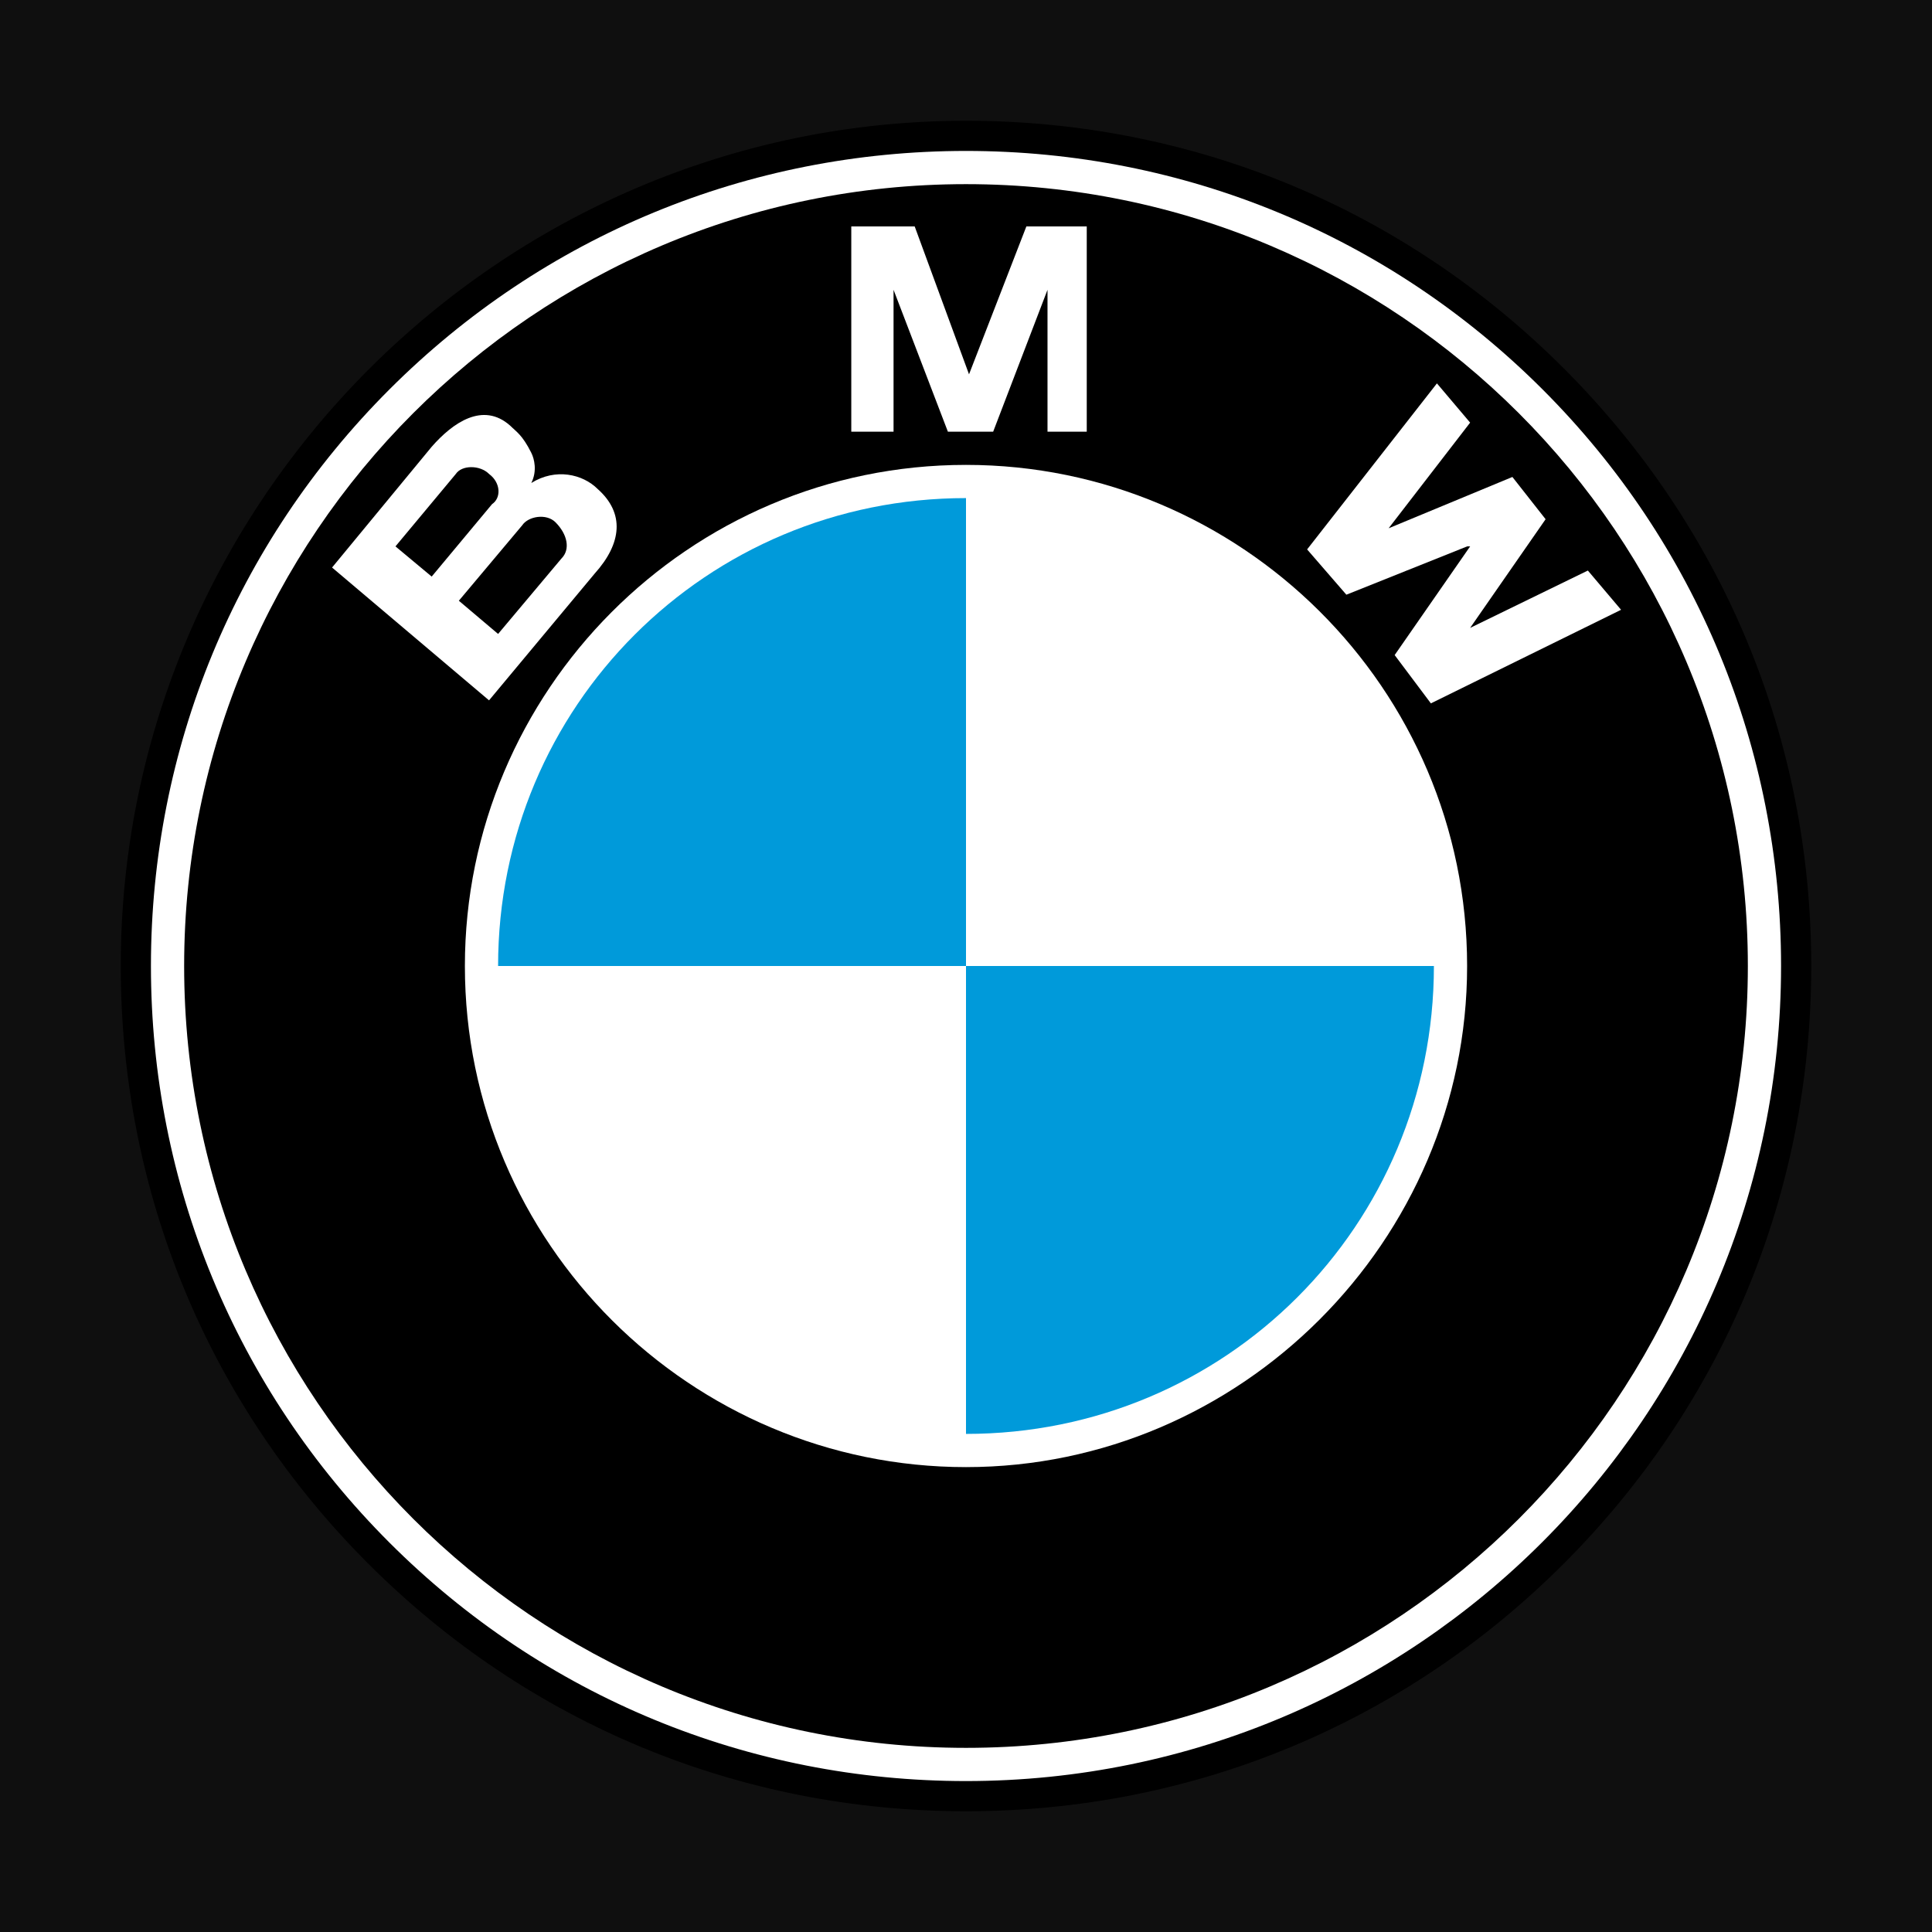
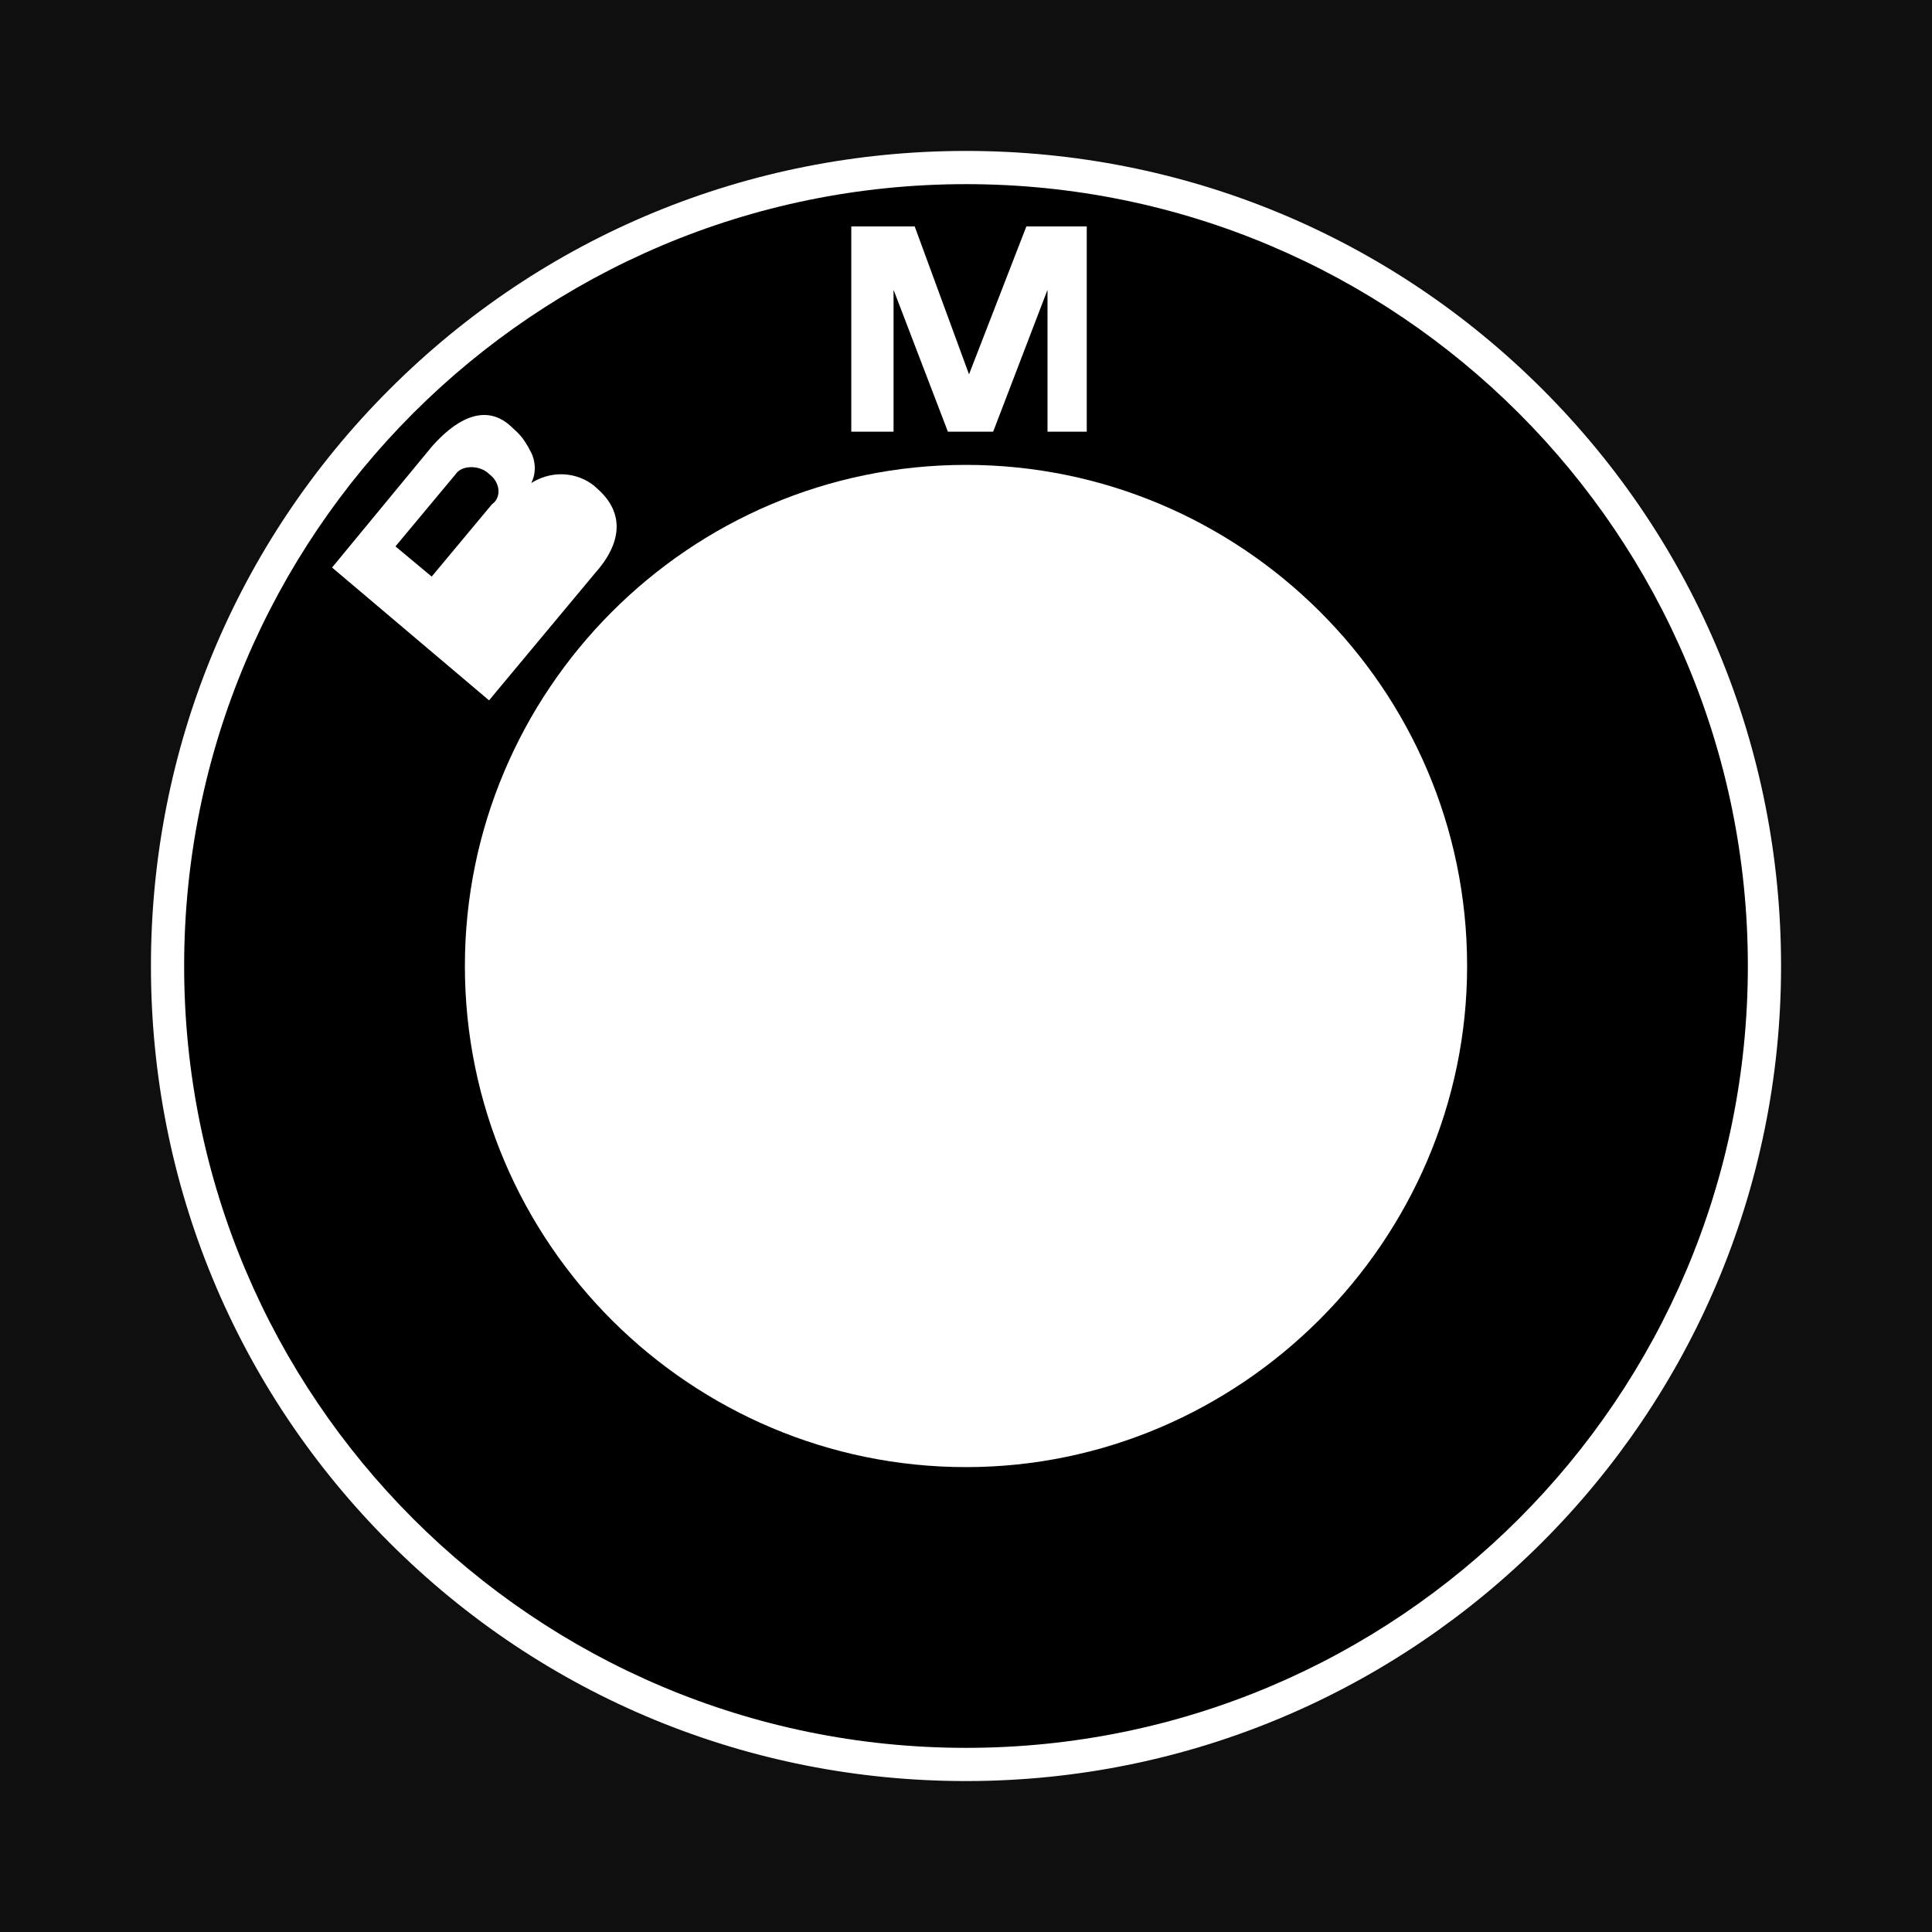
<svg xmlns="http://www.w3.org/2000/svg" version="1.1" id="Layer_1" x="0px" y="0px" viewBox="0 0 64 64" style="enable-background:new 0 0 64 64;" xml:space="preserve">
  <style type="text/css">
	.st0{fill:#0F0F0F;}
	.st1{fill:#FFFFFF;}
	.st2{fill:#009ADA;}
</style>
  <rect x="-0.5" y="-0.5" class="st0" width="65" height="65" />
  <g>
-     <path d="M32,60c7.5,0,14.5-2.9,19.8-8.2C57.1,46.5,60,39.5,60,32c0-7.5-2.9-14.5-8.2-19.8C46.5,6.9,39.5,4,32,4C16.6,4,4,16.6,4,32   c0,7.5,2.9,14.5,8.2,19.8C17.5,57.1,24.5,60,32,60L32,60z" />
    <path class="st1" d="M5,32c0-7.2,2.8-14,7.9-19.1C18,7.8,24.8,5,32,5c7.2,0,14,2.8,19.1,7.9C56.2,18,59,24.8,59,32   c0,14.9-12.1,27-27,27c-7.2,0-14-2.8-19.1-7.9C7.8,46,5,39.2,5,32L5,32z" />
    <path d="M32,6.1C17.7,6.1,6.1,17.7,6.1,32S17.7,57.9,32,57.9c14.3,0,25.9-11.6,25.9-25.9C57.9,17.7,46.3,6.1,32,6.1L32,6.1z" />
    <path class="st1" d="M32,48.6c-9.1,0-16.6-7.4-16.6-16.6c0-9.1,7.4-16.6,16.6-16.6c9.1,0,16.6,7.4,16.6,16.6   C48.6,41.1,41.1,48.6,32,48.6L32,48.6z" />
-     <path class="st2" d="M16.5,32H32V16.5C23.4,16.5,16.5,23.4,16.5,32L16.5,32z" />
-     <path class="st2" d="M32,32v15.5c8.6,0,15.5-6.9,15.5-15.5H32L32,32z" />
    <path class="st1" d="M19.8,16.2c-0.5-0.5-1.4-0.7-2.2-0.2c0.2-0.4,0.1-0.8,0-1c-0.3-0.6-0.5-0.7-0.7-0.9c-0.9-0.8-1.9-0.1-2.6,0.7   l-3.3,4l5.2,4.4l3.5-4.2C20.6,18,20.7,17,19.8,16.2L19.8,16.2z" />
    <polygon class="st1" points="32.9,14.3 34.7,9.6 34.7,14.3 36,14.3 36,7.5 34,7.5 32.1,12.4 32.1,12.4 30.3,7.5 28.2,7.5    28.2,14.3 29.6,14.3 29.6,9.6 31.4,14.3  " />
-     <polygon class="st1" points="51.2,17.2 48.7,20.8 52.6,18.9 53.7,20.2 47.4,23.3 46.2,21.7 48.7,18.1 48.6,18.1 44.6,19.7    43.3,18.2 47.6,12.7 48.7,14 46,17.5 50.1,15.8  " />
    <path d="M15.1,15.7c0.2-0.3,0.8-0.3,1.1,0c0.4,0.3,0.4,0.8,0.1,1l-2,2.4l-1.2-1L15.1,15.7L15.1,15.7z" />
-     <path d="M18.6,18.5L16.5,21l-1.3-1.1l2.1-2.5c0.2-0.3,0.8-0.4,1.1-0.1C18.8,17.7,18.9,18.2,18.6,18.5L18.6,18.5z" />
  </g>
</svg>